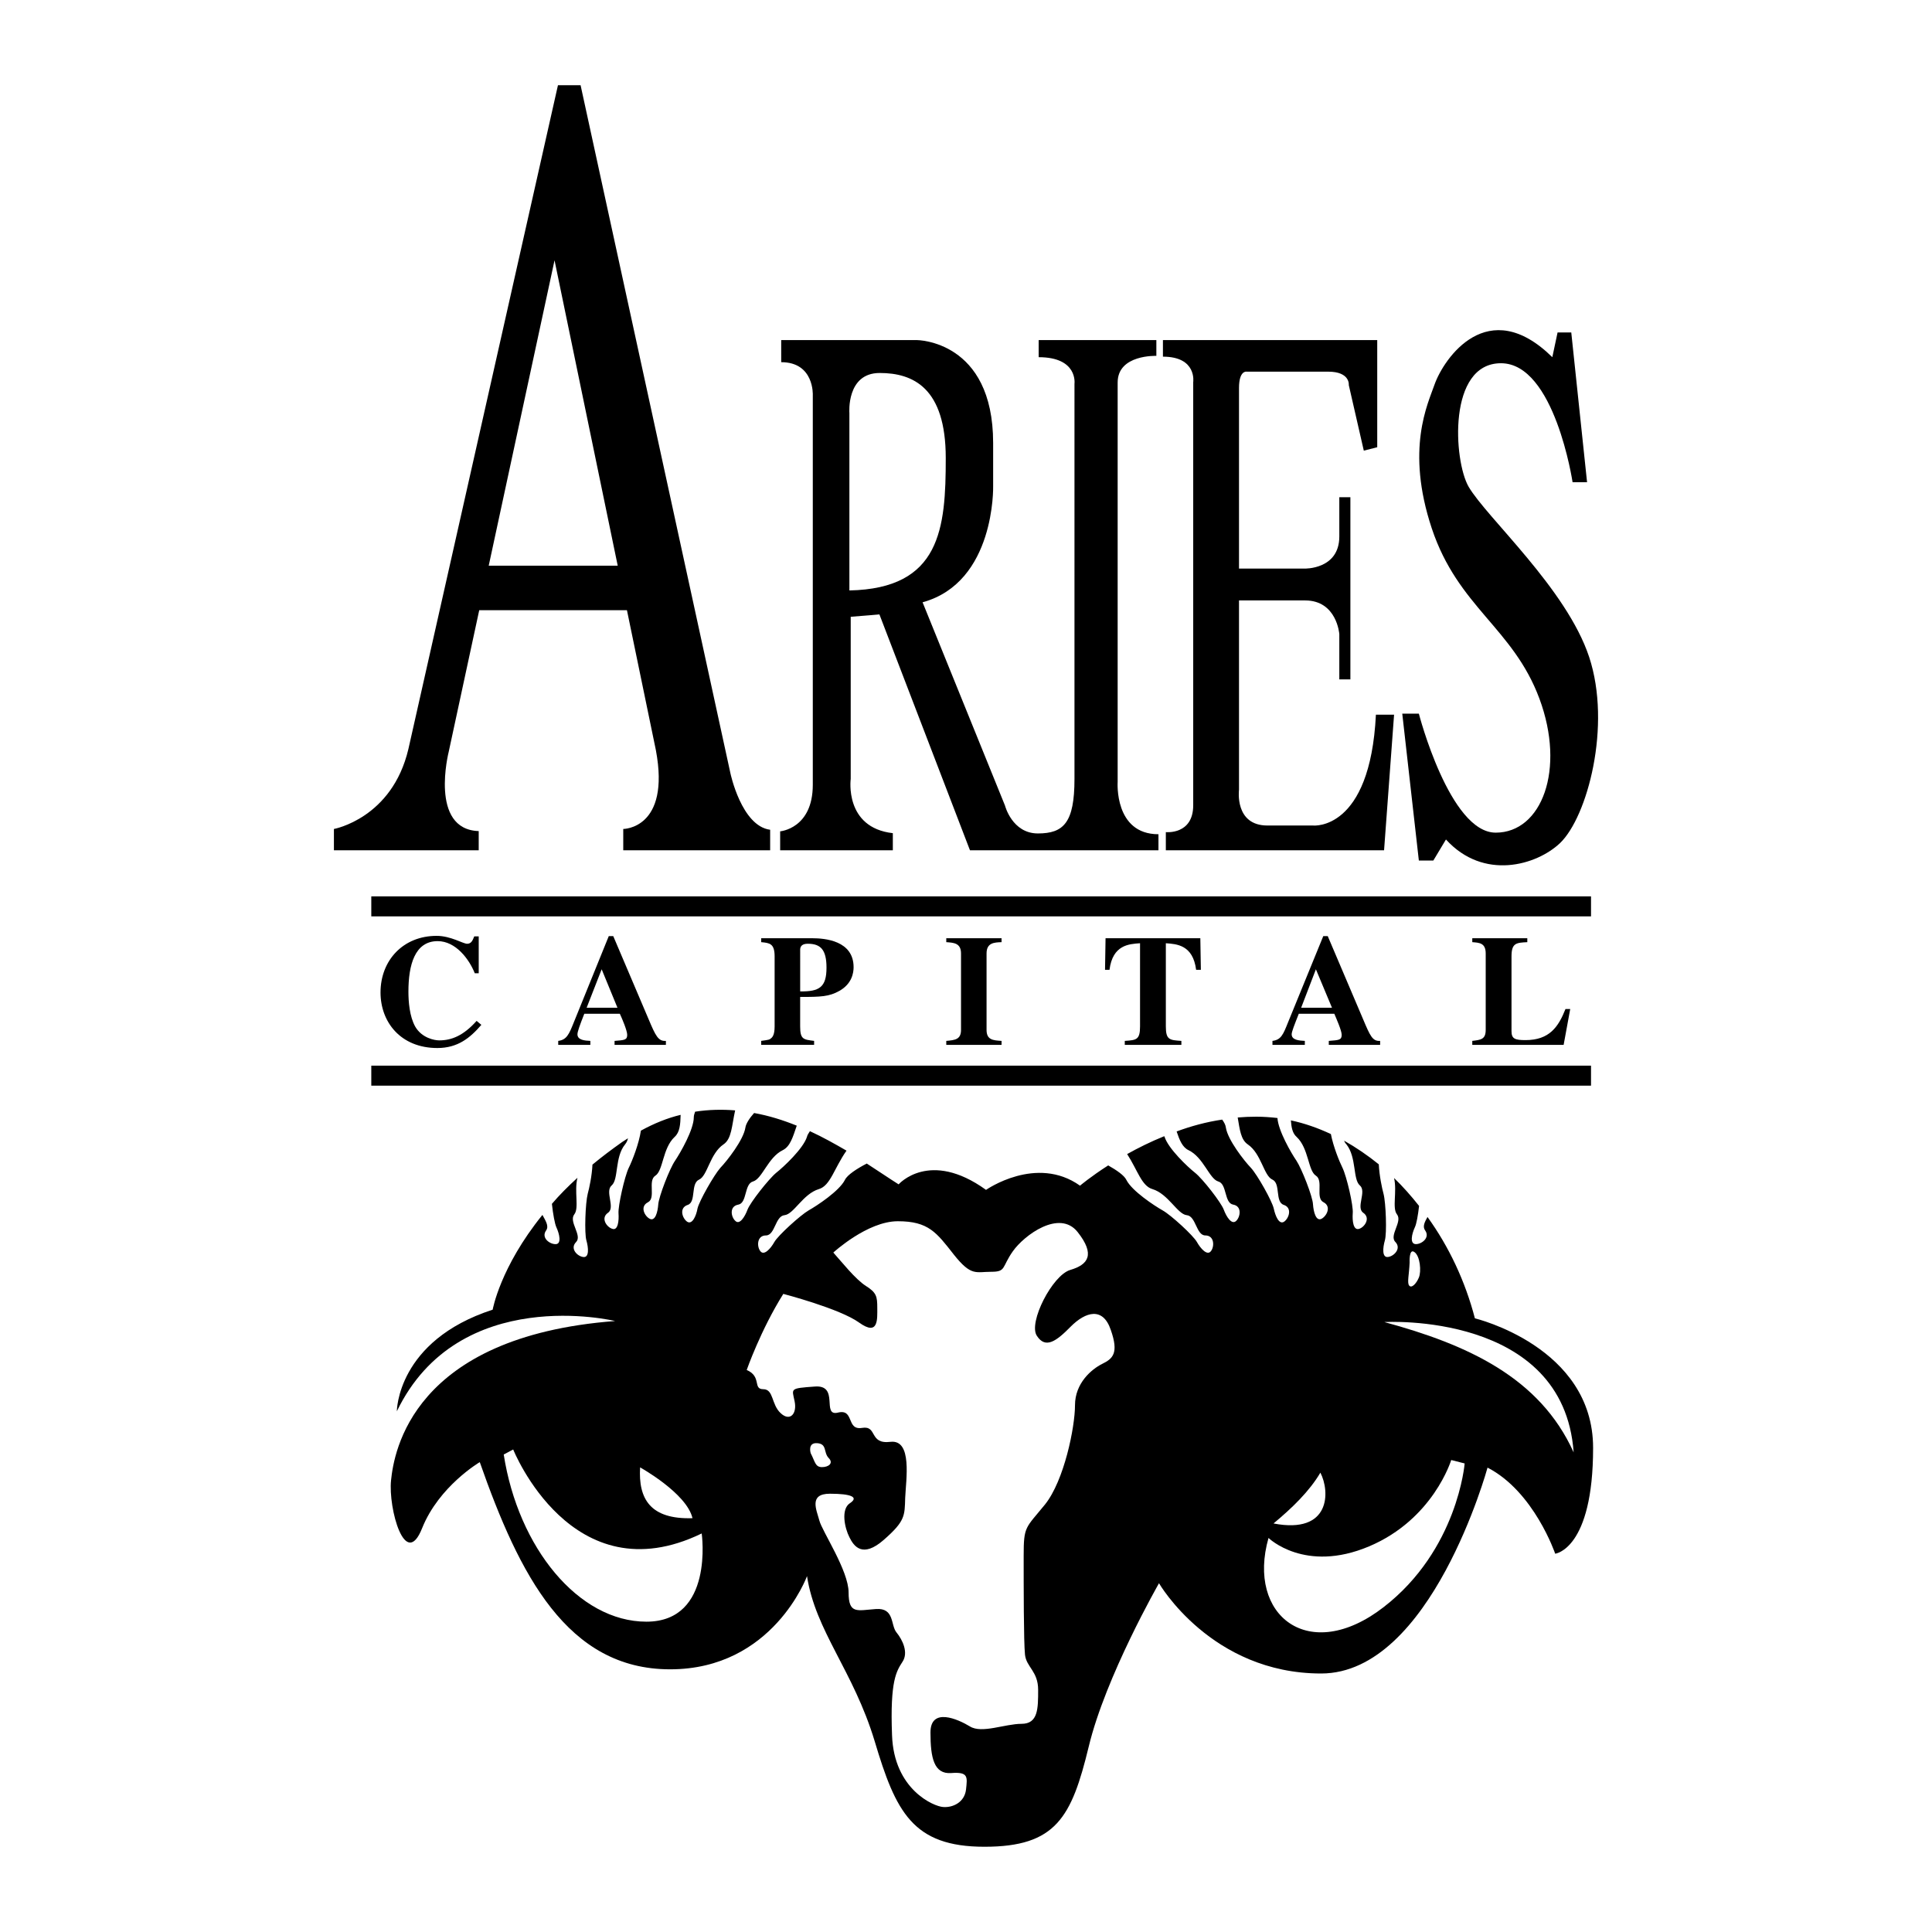
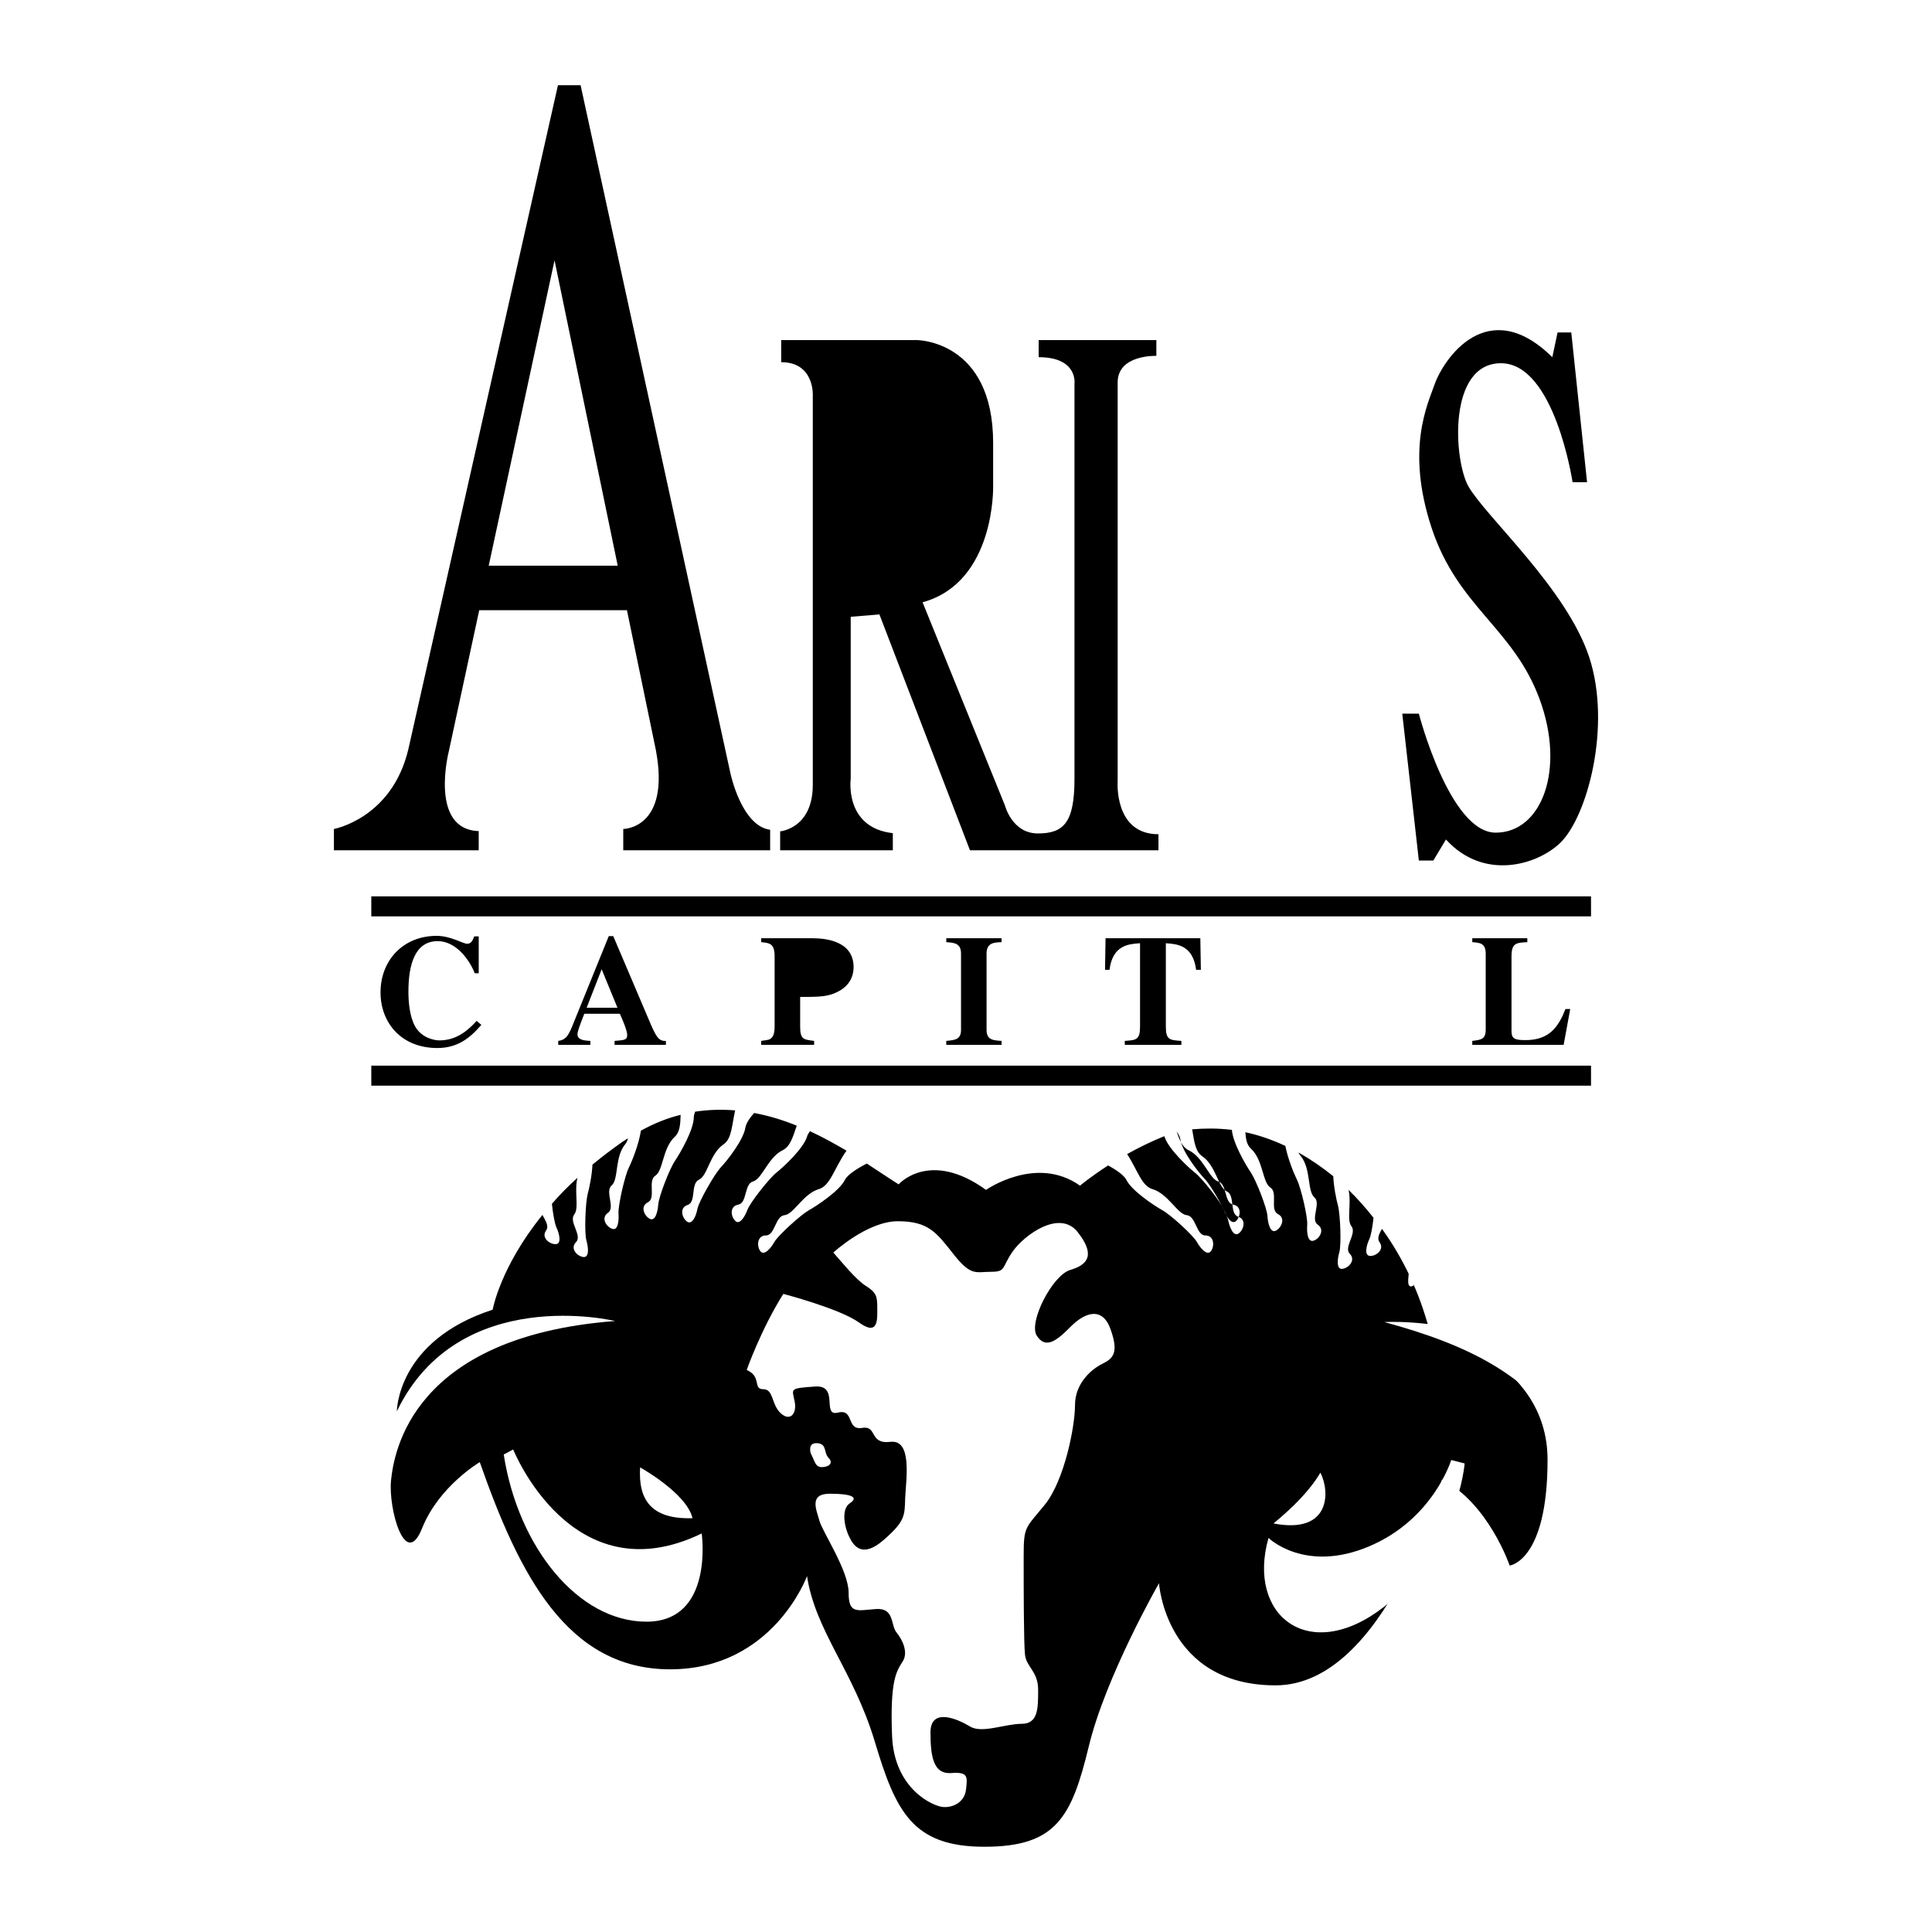
<svg xmlns="http://www.w3.org/2000/svg" version="1.0" id="Layer_1" x="0px" y="0px" width="192.756px" height="192.756px" viewBox="0 0 192.756 192.756" enable-background="new 0 0 192.756 192.756" xml:space="preserve">
  <g>
    <polygon fill-rule="evenodd" clip-rule="evenodd" fill="#FFFFFF" points="0,0 192.756,0 192.756,192.756 0,192.756 0,0  " />
-     <path fill-rule="evenodd" clip-rule="evenodd" d="M115.634,157.959c0,0-5.333,9.299-7.014,16.312   c-1.707,7.039-3.257,9.98-10.401,9.98c-7.17,0-8.852-3.494-10.953-10.533c-2.127-7.039-5.91-10.979-6.75-16.469   c0,0-3.388,9.299-13.658,9.299s-15.051-9.43-18.991-20.672c0,0-4.071,2.391-5.752,6.592c-1.681,4.23-3.389-1.969-3.1-4.779   s2.102-14.342,22.353-15.891c0,0-15.602-3.783-21.775,9.008c0,0,0-7.039,9.561-10.139c0,0,0.736-4.229,4.964-9.455   c0.289,0.551,0.683,1.104,0.368,1.549c-0.525,0.736,0.368,1.393,0.972,1.367c0.578-0.027,0.368-0.998,0.052-1.682   c-0.158-0.342-0.341-1.34-0.446-2.338c0.735-0.867,1.602-1.734,2.548-2.6c-0.341,1.365,0.184,3.02-0.315,3.65   c-0.578,0.736,0.814,2.102,0.184,2.758c-0.657,0.656,0.131,1.445,0.735,1.498c0.578,0.053,0.499-0.92,0.289-1.656   c-0.21-0.709-0.105-3.729,0.131-4.648c0.157-0.578,0.42-1.785,0.473-2.916c0.919-0.762,1.891-1.496,2.968-2.258   c0.184-0.133,0.394-0.236,0.578-0.369c-0.053,0.236-0.158,0.447-0.289,0.605c-1.051,1.287-0.63,3.492-1.339,4.098   c-0.709,0.604,0.394,2.205-0.368,2.73s-0.131,1.445,0.446,1.604c0.552,0.184,0.657-0.814,0.604-1.551   c-0.052-0.734,0.604-3.678,1.024-4.543c0.342-0.684,1.024-2.418,1.208-3.705c1.339-0.734,2.653-1.26,3.966-1.576   c-0.026,0.973-0.079,1.734-0.604,2.207c-1.208,1.129-1.129,3.361-1.917,3.861c-0.788,0.5,0.079,2.232-0.735,2.652   c-0.84,0.42-0.341,1.393,0.184,1.656c0.551,0.262,0.788-0.709,0.84-1.445c0.053-0.762,1.13-3.572,1.681-4.361   c0.525-0.787,1.865-3.098,1.865-4.332c0-0.158,0.052-0.342,0.131-0.553c1.34-0.209,2.679-0.236,3.993-0.131   c-0.341,1.549-0.341,2.836-1.156,3.389c-1.366,0.918-1.602,3.152-2.443,3.52c-0.867,0.395-0.263,2.232-1.129,2.521   c-0.893,0.289-0.551,1.34-0.053,1.682c0.5,0.314,0.894-0.578,1.025-1.314c0.157-0.734,1.655-3.361,2.285-4.07   c0.657-0.684,2.312-2.785,2.496-4.02c0.053-0.367,0.394-0.92,0.867-1.445c1.471,0.264,2.889,0.709,4.255,1.262   c-0.394,1.156-0.656,2.074-1.392,2.443c-1.471,0.709-2.048,2.861-2.968,3.125c-0.893,0.236-0.578,2.154-1.471,2.311   c-0.919,0.158-0.735,1.234-0.289,1.629c0.42,0.42,0.945-0.42,1.208-1.129s2.127-3.074,2.863-3.678   c0.735-0.578,2.705-2.416,3.073-3.598c0.026-0.158,0.158-0.342,0.289-0.553c1.313,0.605,2.521,1.287,3.651,1.943   c-1.234,1.76-1.602,3.494-2.758,3.836c-1.576,0.473-2.495,2.496-3.415,2.6c-0.946,0.08-0.946,2.023-1.865,2.023   c-0.919,0-0.919,1.129-0.552,1.576c0.368,0.473,1.024-0.264,1.392-0.92s2.601-2.68,3.415-3.152c0.84-0.473,3.073-1.943,3.625-3.047   c0.236-0.498,1.208-1.129,2.18-1.629c1.182,0.762,2.259,1.498,3.178,2.076c0,0,3.074-3.52,8.721,0.551c0,0,5.017-3.52,9.377-0.42   c0,0,1.051-0.893,2.811-2.021c0.84,0.473,1.602,0.998,1.812,1.443c0.551,1.104,2.784,2.574,3.624,3.047   c0.841,0.473,3.047,2.496,3.415,3.152c0.367,0.656,1.024,1.393,1.392,0.92c0.368-0.447,0.368-1.576-0.552-1.576   c-0.919,0-0.919-1.943-1.864-2.023c-0.92-0.104-1.839-2.127-3.415-2.6c-1.077-0.314-1.471-1.865-2.521-3.494   c1.077-0.604,2.338-1.234,3.704-1.785c0,0,0,0.025,0.025,0.053c0.368,1.182,2.312,3.02,3.047,3.598   c0.762,0.604,2.601,2.969,2.863,3.678s0.788,1.549,1.234,1.129c0.421-0.395,0.604-1.471-0.289-1.629   c-0.919-0.156-0.604-2.074-1.497-2.311c-0.893-0.264-1.471-2.416-2.968-3.125c-0.604-0.289-0.894-0.998-1.182-1.865   c1.418-0.525,2.941-0.945,4.544-1.182c0.21,0.287,0.341,0.551,0.367,0.787c0.184,1.234,1.839,3.336,2.496,4.02   c0.656,0.709,2.127,3.336,2.284,4.07c0.158,0.736,0.525,1.629,1.025,1.314c0.499-0.342,0.84-1.393-0.026-1.682   c-0.894-0.289-0.289-2.127-1.13-2.521c-0.867-0.367-1.104-2.602-2.469-3.52c-0.684-0.473-0.788-1.445-0.998-2.68   c0.604-0.053,1.234-0.078,1.864-0.078c0.709,0,1.419,0.053,2.102,0.131c0.079,1.26,1.366,3.492,1.892,4.254   c0.525,0.789,1.628,3.6,1.654,4.361c0.053,0.736,0.289,1.707,0.841,1.445c0.525-0.264,1.024-1.236,0.21-1.656   c-0.841-0.42,0.026-2.152-0.762-2.652s-0.709-2.732-1.917-3.861c-0.421-0.367-0.525-0.945-0.578-1.654   c1.366,0.289,2.705,0.762,3.992,1.365c0.236,1.234,0.841,2.732,1.156,3.363c0.42,0.865,1.103,3.809,1.024,4.543   c-0.053,0.736,0.052,1.734,0.63,1.551c0.552-0.158,1.182-1.078,0.42-1.604s0.368-2.127-0.341-2.73   c-0.709-0.605-0.315-2.811-1.34-4.098c-0.105-0.105-0.184-0.236-0.236-0.369c1.208,0.684,2.364,1.473,3.467,2.365   c0.053,1.129,0.315,2.363,0.473,2.941c0.237,0.92,0.342,3.939,0.132,4.648c-0.21,0.736-0.289,1.709,0.289,1.656   c0.604-0.053,1.392-0.842,0.762-1.498c-0.657-0.656,0.735-2.021,0.157-2.758c-0.499-0.631,0.026-2.26-0.289-3.625   c0.867,0.84,1.708,1.787,2.495,2.785c-0.104,0.918-0.262,1.812-0.42,2.127c-0.315,0.684-0.525,1.654,0.079,1.682   c0.577,0.025,1.471-0.631,0.945-1.367c-0.289-0.393-0.026-0.865,0.236-1.34c2.128,2.943,3.756,6.383,4.729,10.113   c0,0,11.793,2.811,11.793,12.924c0,10.139-3.782,10.559-3.782,10.559s-2.102-6.199-6.75-8.59c0,0-5.621,20.541-16.601,20.541   S115.634,157.959,115.634,157.959L115.634,157.959z" />
+     <path fill-rule="evenodd" clip-rule="evenodd" d="M115.634,157.959c0,0-5.333,9.299-7.014,16.312   c-1.707,7.039-3.257,9.98-10.401,9.98c-7.17,0-8.852-3.494-10.953-10.533c-2.127-7.039-5.91-10.979-6.75-16.469   c0,0-3.388,9.299-13.658,9.299s-15.051-9.43-18.991-20.672c0,0-4.071,2.391-5.752,6.592c-1.681,4.23-3.389-1.969-3.1-4.779   s2.102-14.342,22.353-15.891c0,0-15.602-3.783-21.775,9.008c0,0,0-7.039,9.561-10.139c0,0,0.736-4.229,4.964-9.455   c0.289,0.551,0.683,1.104,0.368,1.549c-0.525,0.736,0.368,1.393,0.972,1.367c0.578-0.027,0.368-0.998,0.052-1.682   c-0.158-0.342-0.341-1.34-0.446-2.338c0.735-0.867,1.602-1.734,2.548-2.6c-0.341,1.365,0.184,3.02-0.315,3.65   c-0.578,0.736,0.814,2.102,0.184,2.758c-0.657,0.656,0.131,1.445,0.735,1.498c0.578,0.053,0.499-0.92,0.289-1.656   c-0.21-0.709-0.105-3.729,0.131-4.648c0.157-0.578,0.42-1.785,0.473-2.916c0.919-0.762,1.891-1.496,2.968-2.258   c0.184-0.133,0.394-0.236,0.578-0.369c-0.053,0.236-0.158,0.447-0.289,0.605c-1.051,1.287-0.63,3.492-1.339,4.098   c-0.709,0.604,0.394,2.205-0.368,2.73s-0.131,1.445,0.446,1.604c0.552,0.184,0.657-0.814,0.604-1.551   c-0.052-0.734,0.604-3.678,1.024-4.543c0.342-0.684,1.024-2.418,1.208-3.705c1.339-0.734,2.653-1.26,3.966-1.576   c-0.026,0.973-0.079,1.734-0.604,2.207c-1.208,1.129-1.129,3.361-1.917,3.861c-0.788,0.5,0.079,2.232-0.735,2.652   c-0.84,0.42-0.341,1.393,0.184,1.656c0.551,0.262,0.788-0.709,0.84-1.445c0.053-0.762,1.13-3.572,1.681-4.361   c0.525-0.787,1.865-3.098,1.865-4.332c0-0.158,0.052-0.342,0.131-0.553c1.34-0.209,2.679-0.236,3.993-0.131   c-0.341,1.549-0.341,2.836-1.156,3.389c-1.366,0.918-1.602,3.152-2.443,3.52c-0.867,0.395-0.263,2.232-1.129,2.521   c-0.893,0.289-0.551,1.34-0.053,1.682c0.5,0.314,0.894-0.578,1.025-1.314c0.157-0.734,1.655-3.361,2.285-4.07   c0.657-0.684,2.312-2.785,2.496-4.02c0.053-0.367,0.394-0.92,0.867-1.445c1.471,0.264,2.889,0.709,4.255,1.262   c-0.394,1.156-0.656,2.074-1.392,2.443c-1.471,0.709-2.048,2.861-2.968,3.125c-0.893,0.236-0.578,2.154-1.471,2.311   c-0.919,0.158-0.735,1.234-0.289,1.629c0.42,0.42,0.945-0.42,1.208-1.129s2.127-3.074,2.863-3.678   c0.735-0.578,2.705-2.416,3.073-3.598c0.026-0.158,0.158-0.342,0.289-0.553c1.313,0.605,2.521,1.287,3.651,1.943   c-1.234,1.76-1.602,3.494-2.758,3.836c-1.576,0.473-2.495,2.496-3.415,2.6c-0.946,0.08-0.946,2.023-1.865,2.023   c-0.919,0-0.919,1.129-0.552,1.576c0.368,0.473,1.024-0.264,1.392-0.92s2.601-2.68,3.415-3.152c0.84-0.473,3.073-1.943,3.625-3.047   c0.236-0.498,1.208-1.129,2.18-1.629c1.182,0.762,2.259,1.498,3.178,2.076c0,0,3.074-3.52,8.721,0.551c0,0,5.017-3.52,9.377-0.42   c0,0,1.051-0.893,2.811-2.021c0.84,0.473,1.602,0.998,1.812,1.443c0.551,1.104,2.784,2.574,3.624,3.047   c0.841,0.473,3.047,2.496,3.415,3.152c0.367,0.656,1.024,1.393,1.392,0.92c0.368-0.447,0.368-1.576-0.552-1.576   c-0.919,0-0.919-1.943-1.864-2.023c-0.92-0.104-1.839-2.127-3.415-2.6c-1.077-0.314-1.471-1.865-2.521-3.494   c1.077-0.604,2.338-1.234,3.704-1.785c0,0,0,0.025,0.025,0.053c0.368,1.182,2.312,3.02,3.047,3.598   c0.762,0.604,2.601,2.969,2.863,3.678s0.788,1.549,1.234,1.129c0.421-0.395,0.604-1.471-0.289-1.629   c-0.919-0.156-0.604-2.074-1.497-2.311c-0.893-0.264-1.471-2.416-2.968-3.125c-0.604-0.289-0.894-0.998-1.182-1.865   c0.21,0.287,0.341,0.551,0.367,0.787c0.184,1.234,1.839,3.336,2.496,4.02   c0.656,0.709,2.127,3.336,2.284,4.07c0.158,0.736,0.525,1.629,1.025,1.314c0.499-0.342,0.84-1.393-0.026-1.682   c-0.894-0.289-0.289-2.127-1.13-2.521c-0.867-0.367-1.104-2.602-2.469-3.52c-0.684-0.473-0.788-1.445-0.998-2.68   c0.604-0.053,1.234-0.078,1.864-0.078c0.709,0,1.419,0.053,2.102,0.131c0.079,1.26,1.366,3.492,1.892,4.254   c0.525,0.789,1.628,3.6,1.654,4.361c0.053,0.736,0.289,1.707,0.841,1.445c0.525-0.264,1.024-1.236,0.21-1.656   c-0.841-0.42,0.026-2.152-0.762-2.652s-0.709-2.732-1.917-3.861c-0.421-0.367-0.525-0.945-0.578-1.654   c1.366,0.289,2.705,0.762,3.992,1.365c0.236,1.234,0.841,2.732,1.156,3.363c0.42,0.865,1.103,3.809,1.024,4.543   c-0.053,0.736,0.052,1.734,0.63,1.551c0.552-0.158,1.182-1.078,0.42-1.604s0.368-2.127-0.341-2.73   c-0.709-0.605-0.315-2.811-1.34-4.098c-0.105-0.105-0.184-0.236-0.236-0.369c1.208,0.684,2.364,1.473,3.467,2.365   c0.053,1.129,0.315,2.363,0.473,2.941c0.237,0.92,0.342,3.939,0.132,4.648c-0.21,0.736-0.289,1.709,0.289,1.656   c0.604-0.053,1.392-0.842,0.762-1.498c-0.657-0.656,0.735-2.021,0.157-2.758c-0.499-0.631,0.026-2.26-0.289-3.625   c0.867,0.84,1.708,1.787,2.495,2.785c-0.104,0.918-0.262,1.812-0.42,2.127c-0.315,0.684-0.525,1.654,0.079,1.682   c0.577,0.025,1.471-0.631,0.945-1.367c-0.289-0.393-0.026-0.865,0.236-1.34c2.128,2.943,3.756,6.383,4.729,10.113   c0,0,11.793,2.811,11.793,12.924c0,10.139-3.782,10.559-3.782,10.559s-2.102-6.199-6.75-8.59c0,0-5.621,20.541-16.601,20.541   S115.634,157.959,115.634,157.959L115.634,157.959z" />
    <path fill-rule="evenodd" clip-rule="evenodd" d="M143.003,85.858h-1.444l-1.655-14.657h1.655c0,0,3.072,11.873,7.669,11.873   s6.987-6.304,4.36-13.37c-2.626-7.066-8.116-9.115-10.742-16.995c-2.627-7.906-0.395-12.398,0.288-14.368   c0.92-2.574,5.306-9.036,11.741-2.705l0.525-2.469h1.366l1.576,14.945h-1.445c0,0-1.786-11.872-7.145-11.872   c-5.332,0-4.728,9.718-3.23,12.319c1.812,3.099,9.771,10.165,12.03,16.995c2.259,6.855-0.185,15.97-2.916,18.57   c-2.337,2.207-7.617,3.756-11.373-0.368L143.003,85.858L143.003,85.858z" />
-     <path fill-rule="evenodd" clip-rule="evenodd" d="M116.316,84.833v-1.812c0,0,2.731,0.289,2.731-2.679v-42.21   c0,0,0.395-2.548-3.021-2.548V33.93h21.381v10.69l-1.34,0.341l-1.497-6.54c0,0,0.158-1.34-2.049-1.34h-8.143   c0,0-0.762-0.158-0.762,1.628v18.019h6.541c0,0,3.467,0.105,3.467-3.205v-3.914h1.104v18.176h-1.104v-4.518   c0,0-0.236-3.362-3.415-3.362h-6.593v18.885c0,0-0.473,3.572,2.837,3.572h4.57c0,0,5.674,0.578,6.252-11.058h1.812l-0.998,13.527   H116.316L116.316,84.833z" />
    <path fill-rule="evenodd" clip-rule="evenodd" d="M89.078,83.126v1.707H77.836v-1.891c0,0,3.257-0.263,3.257-4.649V39.419   c0,0,0.158-3.284-3.152-3.284V33.93h13.527c0,0,7.618,0,7.618,10.27v4.308c0,0,0.236,9.587-7.04,11.583l8.221,20.278   c0,0,0.709,2.784,3.283,2.784s3.651-1.077,3.651-5.437V38.29c0,0,0.367-2.653-3.572-2.653V33.93h11.741v1.576   c0,0-3.861-0.157-3.861,2.653v39.846c0,0-0.368,5.227,4.071,5.227v1.602H96.774l-9.035-23.534c0,0-1.445,0.131-2.863,0.236v16.18   C84.875,77.716,84.219,82.575,89.078,83.126L89.078,83.126z" />
    <path fill-rule="evenodd" clip-rule="evenodd" d="M47.761,82.917v1.917H33.315v-2.127c0,0,5.805-1.051,7.433-7.985L55.667,8.504   h2.259l14.946,68.634c0,0,1.103,5.28,3.966,5.647v2.048H62.182v-2.127c0,0,4.728,0,3.257-7.854l-2.889-13.974H47.813L44.767,75.01   C44.767,75.01,42.797,82.759,47.761,82.917L47.761,82.917z" />
    <path fill-rule="evenodd" clip-rule="evenodd" d="M47.551,101.854c-1.313,1.473-2.496,1.945-3.73,1.945   c-0.473,0-1.733-0.236-2.39-1.367c-0.578-1.023-0.683-2.521-0.683-3.492c0-2.653,0.63-5.043,2.916-5.043   c1.812,0,3.152,1.812,3.704,3.204h0.394v-3.677h-0.446c-0.158,0.394-0.289,0.735-0.709,0.735s-1.628-0.788-3.047-0.788   c-3.336,0-5.595,2.443-5.595,5.647c0,2.941,1.996,5.543,5.674,5.543c2.022,0,3.257-0.998,4.386-2.312L47.551,101.854   L47.551,101.854z" />
    <path fill-rule="evenodd" clip-rule="evenodd" d="M66.437,103.85c-0.762,0.053-1.024-0.498-1.733-2.18l-3.52-8.273h-0.447   l-3.493,8.615c-0.473,1.182-0.709,1.734-1.55,1.838v0.395h3.205v-0.395c-0.552-0.025-1.287-0.078-1.287-0.656   c0-0.262,0.236-0.918,0.683-2.049h3.546c0.236,0.5,0.735,1.682,0.735,2.102c0,0.525-0.289,0.525-1.261,0.604v0.395h5.122V103.85   L66.437,103.85z" />
    <path fill-rule="evenodd" clip-rule="evenodd" d="M75.945,104.244h5.279v-0.395c-1.077-0.131-1.392-0.156-1.392-1.443v-2.941   c2.075,0,2.889-0.027,3.914-0.605c1.261-0.709,1.418-1.812,1.418-2.363c0-2.653-2.863-2.889-4.124-2.889h-5.095V94   c0.84,0.079,1.339,0.132,1.339,1.419v6.987c0,0.893-0.236,1.104-0.42,1.234c-0.105,0.078-0.131,0.105-0.919,0.209V104.244   L75.945,104.244z" />
    <path fill-rule="evenodd" clip-rule="evenodd" d="M99.926,103.85c-0.866-0.051-1.497-0.104-1.497-1.102V95.13   c0-1.077,0.762-1.104,1.497-1.13v-0.394H94.41V94c0.736,0.053,1.471,0.079,1.471,1.13v7.618c0,0.971-0.604,1.023-1.471,1.102v0.395   h5.516V103.85L99.926,103.85z" />
    <path fill-rule="evenodd" clip-rule="evenodd" d="M117.866,103.85c-1.183-0.078-1.55-0.104-1.55-1.443v-8.3   c1.077,0.079,2.705,0.158,3.021,2.652h0.473l-0.053-3.151h-9.456l-0.052,3.151h0.446c0.315-2.495,1.943-2.574,3.047-2.652v8.3   c0,1.34-0.367,1.365-1.523,1.443v0.395h5.647V103.85L117.866,103.85z" />
-     <path fill-rule="evenodd" clip-rule="evenodd" d="M137.697,103.85c-0.762,0.053-0.998-0.498-1.708-2.18l-3.52-8.273h-0.446   l-3.52,8.615c-0.473,1.182-0.683,1.734-1.55,1.838v0.395h3.23v-0.395c-0.552-0.025-1.313-0.078-1.313-0.656   c0-0.262,0.264-0.918,0.71-2.049h3.546c0.21,0.5,0.735,1.682,0.735,2.102c0,0.525-0.289,0.525-1.287,0.604v0.395h5.122V103.85   L137.697,103.85z" />
    <path fill-rule="evenodd" clip-rule="evenodd" d="M156.661,100.672h-0.473c-0.709,1.787-1.603,3.1-3.992,3.1   c-1.051,0-1.393-0.131-1.393-0.893v-7.459c0-1.34,0.474-1.366,1.576-1.419v-0.394h-5.489V94c0.709,0.053,1.339,0.079,1.339,1.13   v7.618c0,0.945-0.473,0.998-1.339,1.102v0.395h9.114L156.661,100.672L156.661,100.672z" />
    <polygon fill-rule="evenodd" clip-rule="evenodd" points="37.044,89.431 158.736,89.431 158.736,91.427 37.044,91.427    37.044,89.431  " />
    <polygon fill-rule="evenodd" clip-rule="evenodd" points="37.044,106.32 158.736,106.32 158.736,108.316 37.044,108.316    37.044,106.32  " />
-     <path fill-rule="evenodd" clip-rule="evenodd" fill="#FFFFFF" d="M84.744,58.909V41.206c0,0-0.315-3.993,3.021-3.993   c3.335,0,6.593,1.471,6.593,8.484S93.858,58.725,84.744,58.909L84.744,58.909z" />
    <polygon fill-rule="evenodd" clip-rule="evenodd" fill="#FFFFFF" points="61.63,56.44 55.326,25.971 48.759,56.44 61.63,56.44  " />
    <polygon fill-rule="evenodd" clip-rule="evenodd" fill="#FFFFFF" points="58.53,100.541 60.028,96.706 61.604,100.541    58.53,100.541  " />
-     <path fill-rule="evenodd" clip-rule="evenodd" fill="#FFFFFF" d="M79.833,94.71c0.026-0.341,0.236-0.552,0.762-0.552   c1.287,0,1.865,0.604,1.865,2.39c0,1.944-0.709,2.391-2.626,2.364V94.71L79.833,94.71z" />
    <polygon fill-rule="evenodd" clip-rule="evenodd" fill="#FFFFFF" points="129.817,100.541 131.288,96.706 132.891,100.541    129.817,100.541  " />
    <path fill-rule="evenodd" clip-rule="evenodd" fill="#FFFFFF" d="M80.883,144.984c0,0-0.341-1.078,0.657-0.998   c0.999,0.078,0.604,0.918,1.129,1.471c0.526,0.525,0,0.918-0.656,0.918C81.33,146.375,81.33,145.85,80.883,144.984L80.883,144.984z   " />
    <path fill-rule="evenodd" clip-rule="evenodd" fill="#FFFFFF" d="M74.5,136.684c0,0,1.392-3.992,3.651-7.592   c0,0,5.647,1.471,7.564,2.863c1.944,1.393,1.812-0.342,1.812-1.471s-0.079-1.523-1.129-2.18c-1.077-0.684-2.469-2.469-3.257-3.336   c0,0,3.388-3.125,6.435-3.125c3.073,0,3.861,1.129,5.595,3.336c1.734,2.18,2.18,1.707,3.729,1.707c1.498,0,1.024-0.447,2.154-2.049   c1.13-1.604,4.648-4.203,6.461-1.918c1.786,2.26,1.051,3.258-0.735,3.783c-1.785,0.525-4.202,5.252-3.335,6.566   c0.866,1.34,1.943,0.551,3.388-0.92c1.471-1.471,3.205-1.996,3.992,0.342c0.814,2.311,0.211,2.863-0.866,3.389   c-1.051,0.525-2.706,1.916-2.706,4.123c0,2.18-1.076,7.512-2.994,9.902c-1.943,2.391-2.127,2.127-2.127,5.123   c0,2.994,0,8.562,0.131,9.85c0.132,1.26,1.313,1.654,1.313,3.52s0,3.389-1.655,3.389c-1.654,0-3.966,0.998-5.148,0.262   c-1.208-0.736-3.939-1.943-3.939,0.604c0,2.521,0.341,4.178,2.075,4.045c1.733-0.131,1.603,0.395,1.471,1.656   c-0.158,1.287-1.34,1.812-2.286,1.732c-0.919-0.053-4.911-1.732-5.095-7.17c-0.21-5.463,0.446-6.383,1.05-7.328   c0.604-0.92,0-2.18-0.604-2.916s-0.184-2.469-2.048-2.338c-1.865,0.131-2.732,0.551-2.732-1.654c0-2.18-2.653-6.121-2.916-7.172   c-0.289-1.076-1.077-2.678,1.051-2.678c2.127,0,2.915,0.342,1.996,0.945c-0.919,0.604-0.525,2.469-0.053,3.389   c0.447,0.918,1.313,2.127,3.441,0.262s2.075-2.391,2.127-4.176c0.079-1.812,0.736-5.857-1.471-5.596   c-2.18,0.264-1.261-1.654-2.837-1.391c-1.602,0.262-0.735-1.945-2.416-1.523c-1.655,0.393,0.21-2.811-2.312-2.602   c-2.521,0.184-2.259,0.184-1.996,1.471c0.263,1.262-0.473,2.049-1.392,1.182c-0.945-0.865-0.683-2.389-1.733-2.389   C75.078,138.602,76.024,137.34,74.5,136.684L74.5,136.684z" />
    <path fill-rule="evenodd" clip-rule="evenodd" fill="#FFFFFF" d="M140.639,125.967c0,0-0.078-1.445,0.473-1.051   c0.578,0.395,0.709,1.943,0.447,2.549c-0.263,0.629-0.736,1.102-0.973,0.787C140.376,127.963,140.586,127.176,140.639,125.967   L140.639,125.967z" />
    <path fill-rule="evenodd" clip-rule="evenodd" fill="#FFFFFF" d="M63.863,146.402c0,0,4.649,2.574,5.227,5.068   C64.861,151.604,63.679,149.527,63.863,146.402L63.863,146.402z" />
    <path fill-rule="evenodd" clip-rule="evenodd" fill="#FFFFFF" d="M50.257,145.115l0.945-0.5c0,0,5.857,14.658,18.807,8.379   c0,0,1.261,8.801-5.516,8.801C57.716,161.795,51.701,154.414,50.257,145.115L50.257,145.115z" />
    <path fill-rule="evenodd" clip-rule="evenodd" fill="#FFFFFF" d="M131.734,146.928c0.973,1.865,1.051,6.172-4.676,5.068   C128.898,150.473,130.657,148.766,131.734,146.928L131.734,146.928z" />
    <path fill-rule="evenodd" clip-rule="evenodd" fill="#FFFFFF" d="M146.129,146.008c0,0-0.684,8.615-8.091,14.342   c-7.433,5.752-13.685,0.84-11.478-6.908c0,0,3.624,3.547,10.033,0.84c6.409-2.705,8.195-8.615,8.195-8.615L146.129,146.008   L146.129,146.008z" />
    <path fill-rule="evenodd" clip-rule="evenodd" fill="#FFFFFF" d="M138.117,131.902c0,0,17.888-1.076,18.886,13.002   C153.614,137.393,146.339,134.135,138.117,131.902L138.117,131.902z" />
  </g>
</svg>